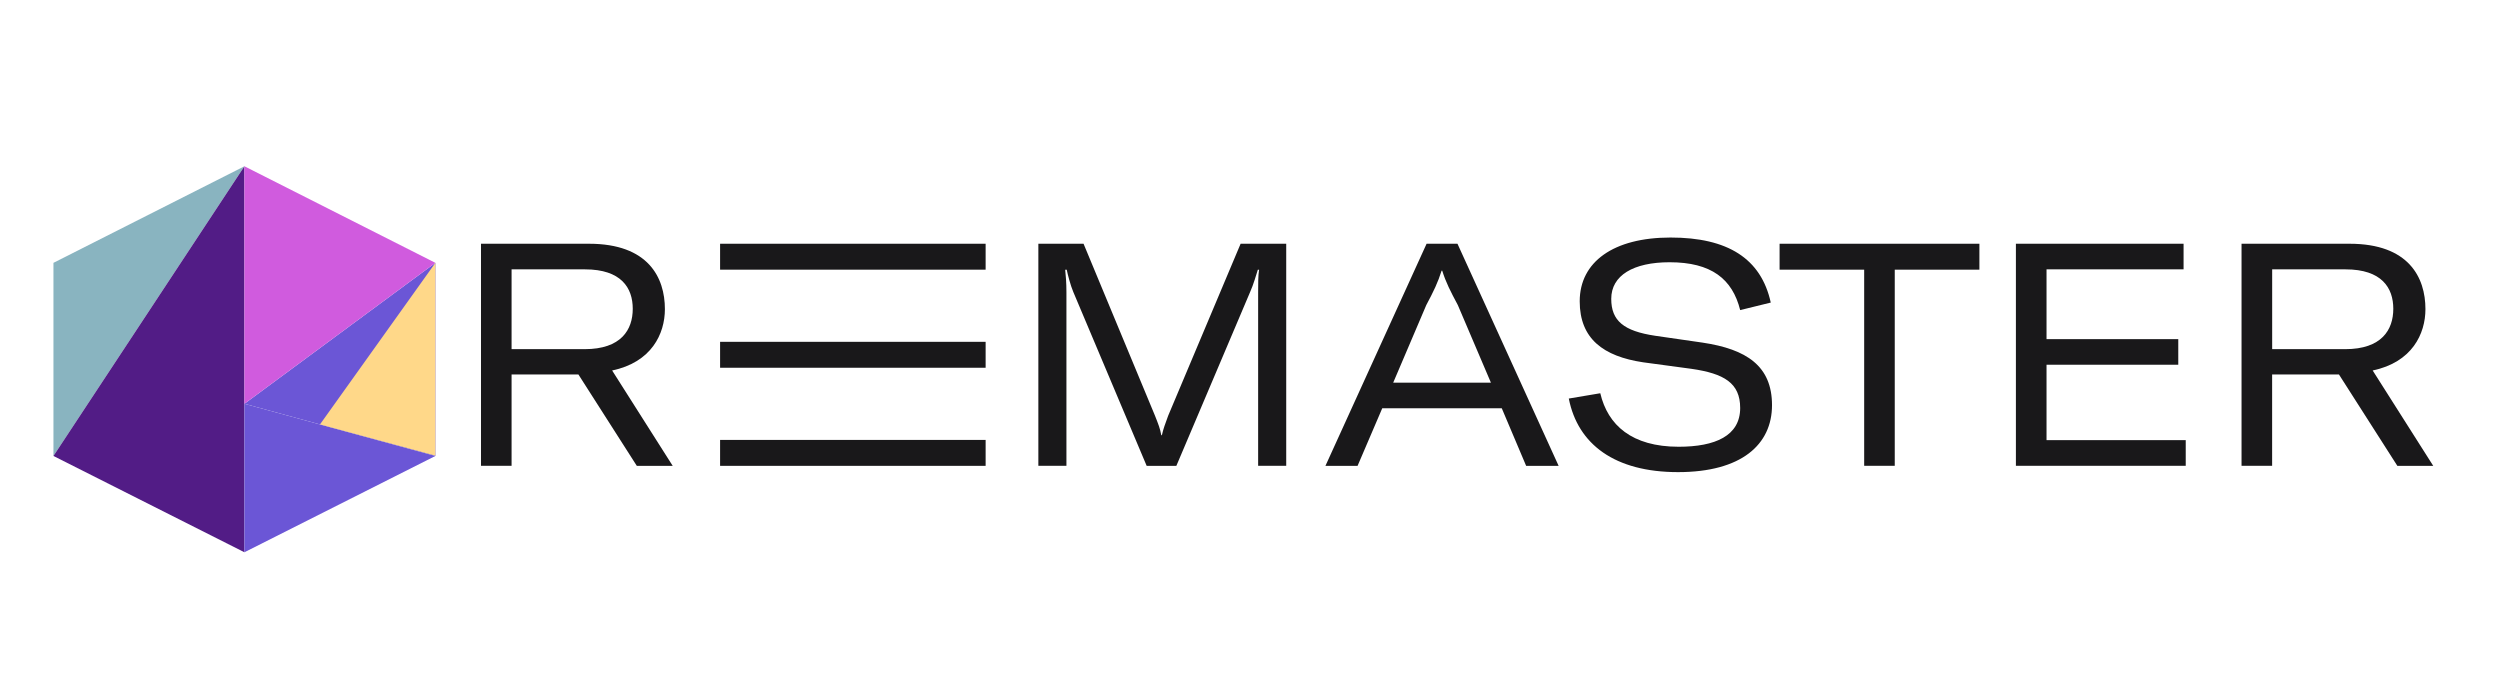
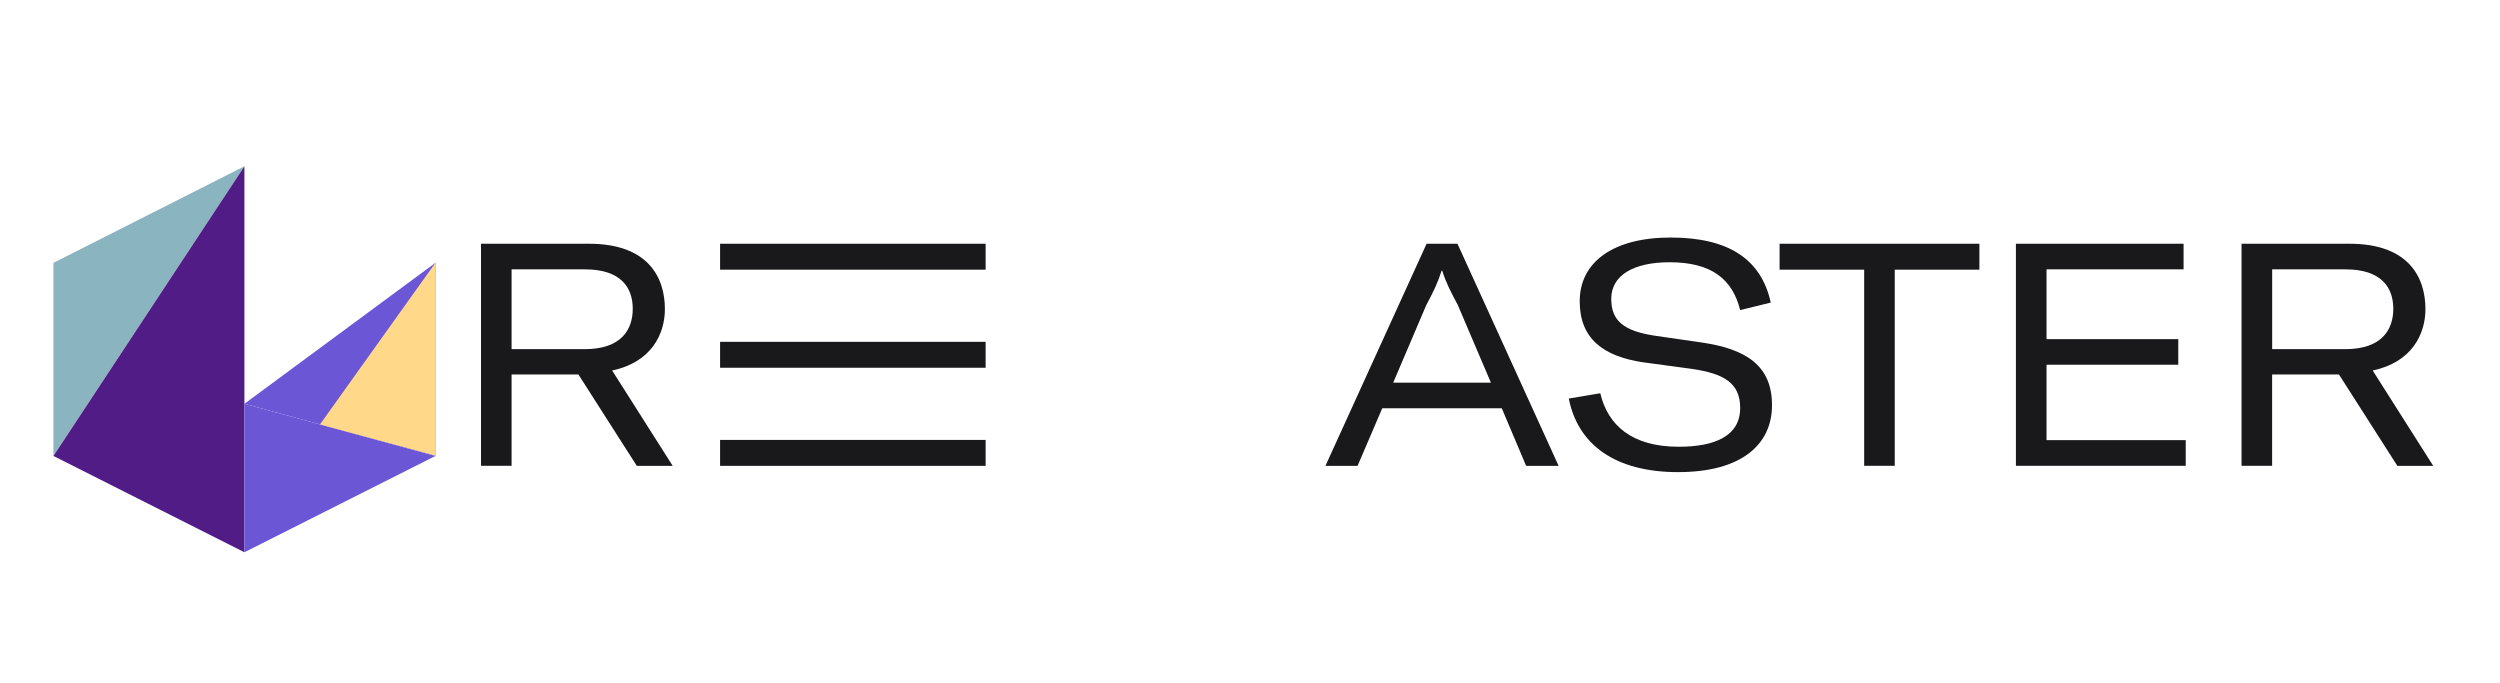
<svg xmlns="http://www.w3.org/2000/svg" width="421" height="115" viewBox="0 0 421 115" fill="none">
  <g filter="url(#filter0_d_1_21)">
    <g clip-path="url(#clip0_1_21)">
      <path d="M9 40.262V72.785L41.16 24L9 40.262Z" fill="#89B4C0" />
      <path d="M41.16 63.996V24L9 72.785L41.16 89V63.996Z" fill="#521C86" />
      <path d="M41.16 63.996L73.32 72.785V40.262L41.16 63.996Z" fill="#6B56D6" />
      <path d="M41.16 89L73.32 72.785L41.16 63.996V89Z" fill="#6B56D6" />
-       <path d="M73.32 40.262L41.16 24V63.996L73.32 40.262Z" fill="#D05BDE" />
      <path d="M53.884 67.474L73.32 40.262V72.738L53.884 67.474Z" fill="#FFD889" />
    </g>
-     <path d="M97.403 59.062H86.15V74.441H81V37.046H99.189C109.178 37.046 111.968 42.738 111.968 48.059C111.968 52.222 109.709 57.01 103.084 58.387L113.283 74.45H107.239L97.411 59.071L97.403 59.062ZM86.15 54.798H98.456C104.609 54.798 106.556 51.529 106.556 47.999C106.556 44.469 104.609 41.361 98.515 41.361H86.15V54.798Z" fill="#19181A" />
-     <path d="M174.851 37.046H182.47L194.507 66.021C195.088 67.499 195.35 68.124 195.56 69.29H195.661C195.923 68.132 196.184 67.499 196.715 66.021L208.92 37.046H216.599V74.441H211.87V45.212C211.87 43.794 211.87 42.367 212.03 41.421H211.819C211.609 42.054 211.086 43.946 210.504 45.212L198.097 74.45H193.099L180.742 45.162C180.27 44.056 179.798 42.214 179.638 41.421H179.377C179.478 42.367 179.587 43.583 179.587 45.212V74.441H174.859V37.046H174.851Z" fill="#19181A" />
+     <path d="M97.403 59.062H86.15V74.441H81V37.046H99.189C109.178 37.046 111.968 42.738 111.968 48.059C111.968 52.222 109.709 57.01 103.084 58.387L113.283 74.45H107.239L97.411 59.071L97.403 59.062ZM86.15 54.798H98.456C104.609 54.798 106.556 51.529 106.556 47.999C106.556 44.469 104.609 41.361 98.515 41.361H86.15V54.798" fill="#19181A" />
    <path d="M252.906 64.754H232.77L228.614 74.45H223.203L240.238 37.046H245.438L262.473 74.45H257.003L252.898 64.754H252.906ZM251.069 60.439L245.497 47.374C244.233 45.001 243.5 43.583 242.868 41.581H242.766C242.134 43.583 241.451 45.001 240.187 47.374L234.616 60.439H251.069Z" fill="#19181A" />
    <path d="M264.177 63.117L269.488 62.222C270.752 67.593 274.798 71.233 282.687 71.233C288.84 71.233 293.046 69.392 293.046 64.705C293.046 60.491 290.315 58.912 284.895 58.118L276.694 57.011C270.018 56.007 266.023 53.059 266.023 46.742C266.023 40.104 271.704 36 281.321 36C290.939 36 296.569 39.53 298.196 46.953L293.046 48.22C291.731 42.95 288.157 40.163 281.161 40.163C275.059 40.163 271.333 42.376 271.333 46.328C271.333 50.019 273.432 51.75 278.742 52.544L286.733 53.701C294.091 54.807 298.407 57.603 298.407 64.232C298.407 70.862 293.257 75.506 282.586 75.506C271.915 75.506 265.711 70.819 264.186 63.126L264.177 63.117Z" fill="#19181A" />
    <path d="M333.322 41.412H319.076V74.441H313.927V41.412H299.682V37.046H333.331V41.412H333.322Z" fill="#19181A" />
    <path d="M368.077 70.126V74.441H339.478V37.046H367.714V41.361H344.636V53.109H366.821V57.424H344.636V70.117H368.086L368.077 70.126Z" fill="#19181A" />
    <path d="M393.877 59.062H382.626V74.441H377.475V37.046H395.665C405.653 37.046 408.444 42.738 408.444 48.059C408.444 52.222 406.185 57.01 399.558 58.387L409.757 74.45H403.715L393.886 59.071L393.877 59.062ZM382.626 54.798H394.932C401.084 54.798 403.031 51.529 403.031 47.999C403.031 44.469 401.084 41.361 394.991 41.361H382.633V54.798H382.626Z" fill="#19181A" />
    <path d="M165.979 37.046H121.264V41.412H165.979V37.046Z" fill="#19181A" />
    <path d="M165.979 70.082H121.264V74.448H165.979V70.082Z" fill="#19181A" />
    <path d="M165.979 53.563H121.264V57.929H165.979V53.563Z" fill="#19181A" />
  </g>
  <defs>
    <filter id="filter0_d_1_21" x="-4" y="0" width="429" height="123" filterUnits="userSpaceOnUse" color-interpolation-filters="sRGB">
      <feFlood flood-opacity="0" result="BackgroundImageFix" />
      <feColorMatrix in="SourceAlpha" type="matrix" values="0 0 0 0 0 0 0 0 0 0 0 0 0 0 0 0 0 0 127 0" result="hardAlpha" />
      <feOffset dy="4" />
      <feGaussianBlur stdDeviation="2" />
      <feComposite in2="hardAlpha" operator="out" />
      <feColorMatrix type="matrix" values="0 0 0 0 0 0 0 0 0 0 0 0 0 0 0 0 0 0 0.25 0" />
      <feBlend mode="normal" in2="BackgroundImageFix" result="effect1_dropShadow_1_21" />
      <feBlend mode="normal" in="SourceGraphic" in2="effect1_dropShadow_1_21" result="shape" />
    </filter>
    <clipPath id="clip0_1_21">
      <rect width="65" height="65" fill="white" transform="translate(9 24)" />
    </clipPath>
  </defs>
</svg>